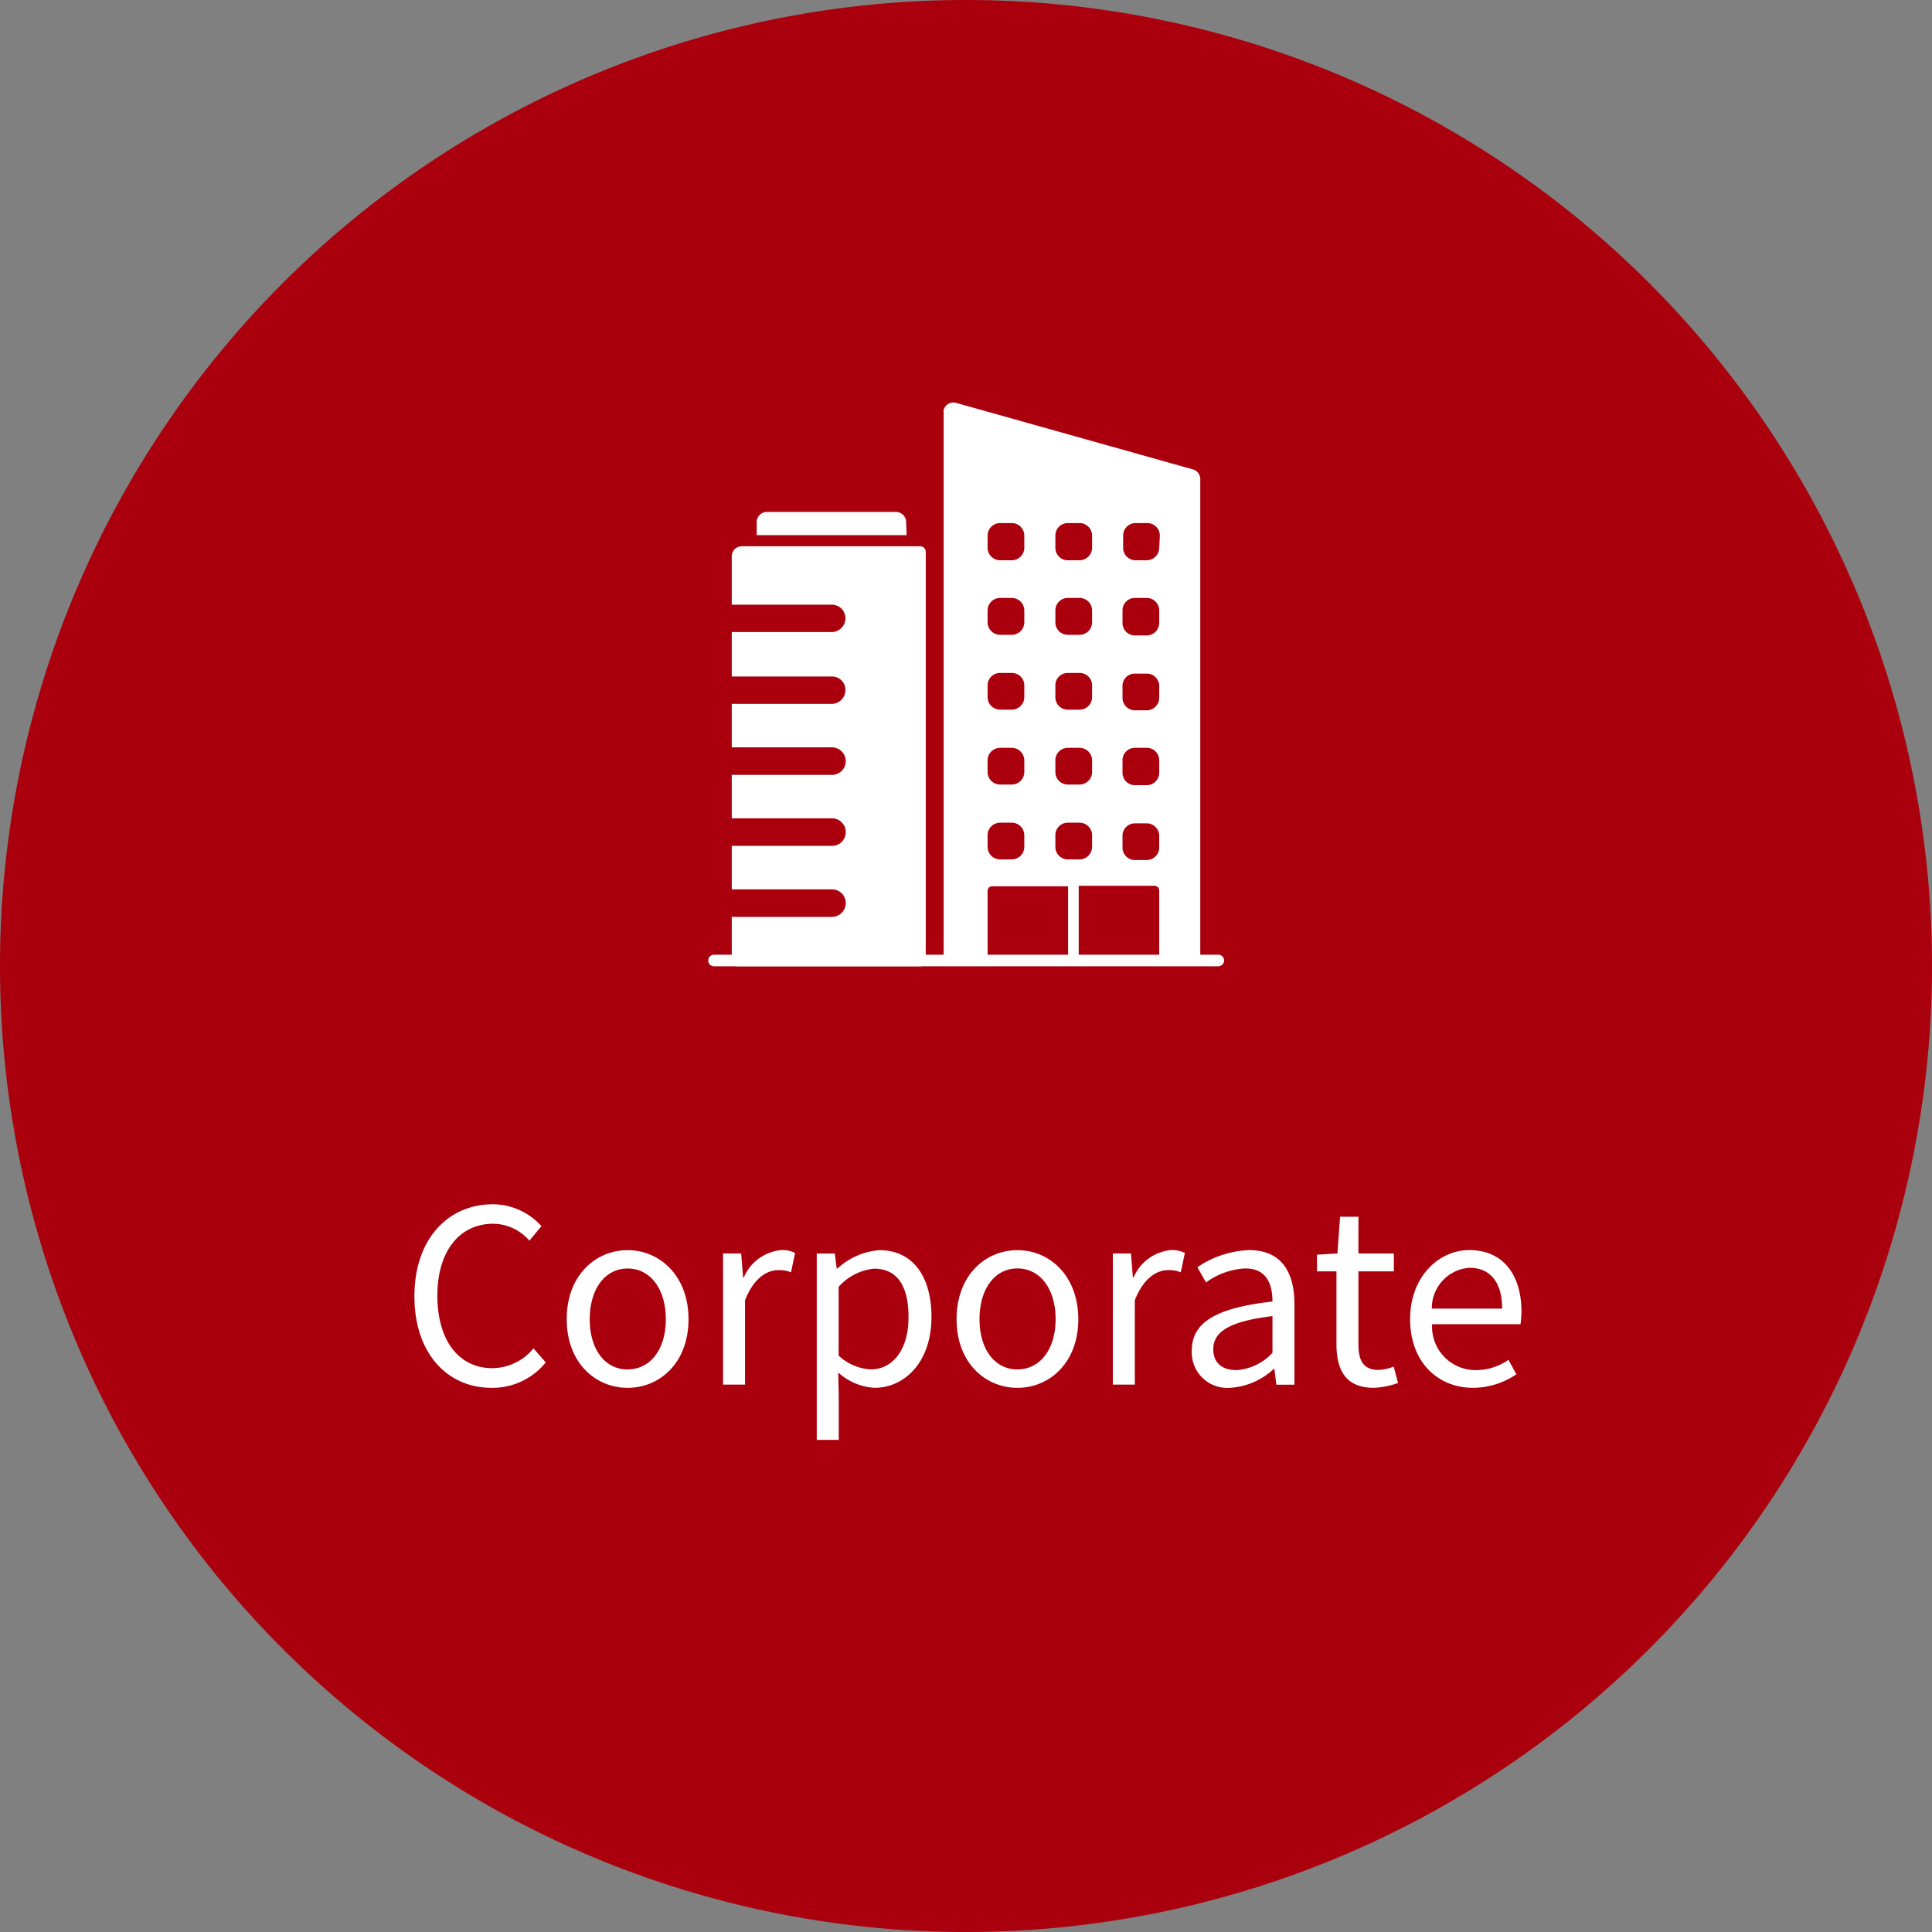
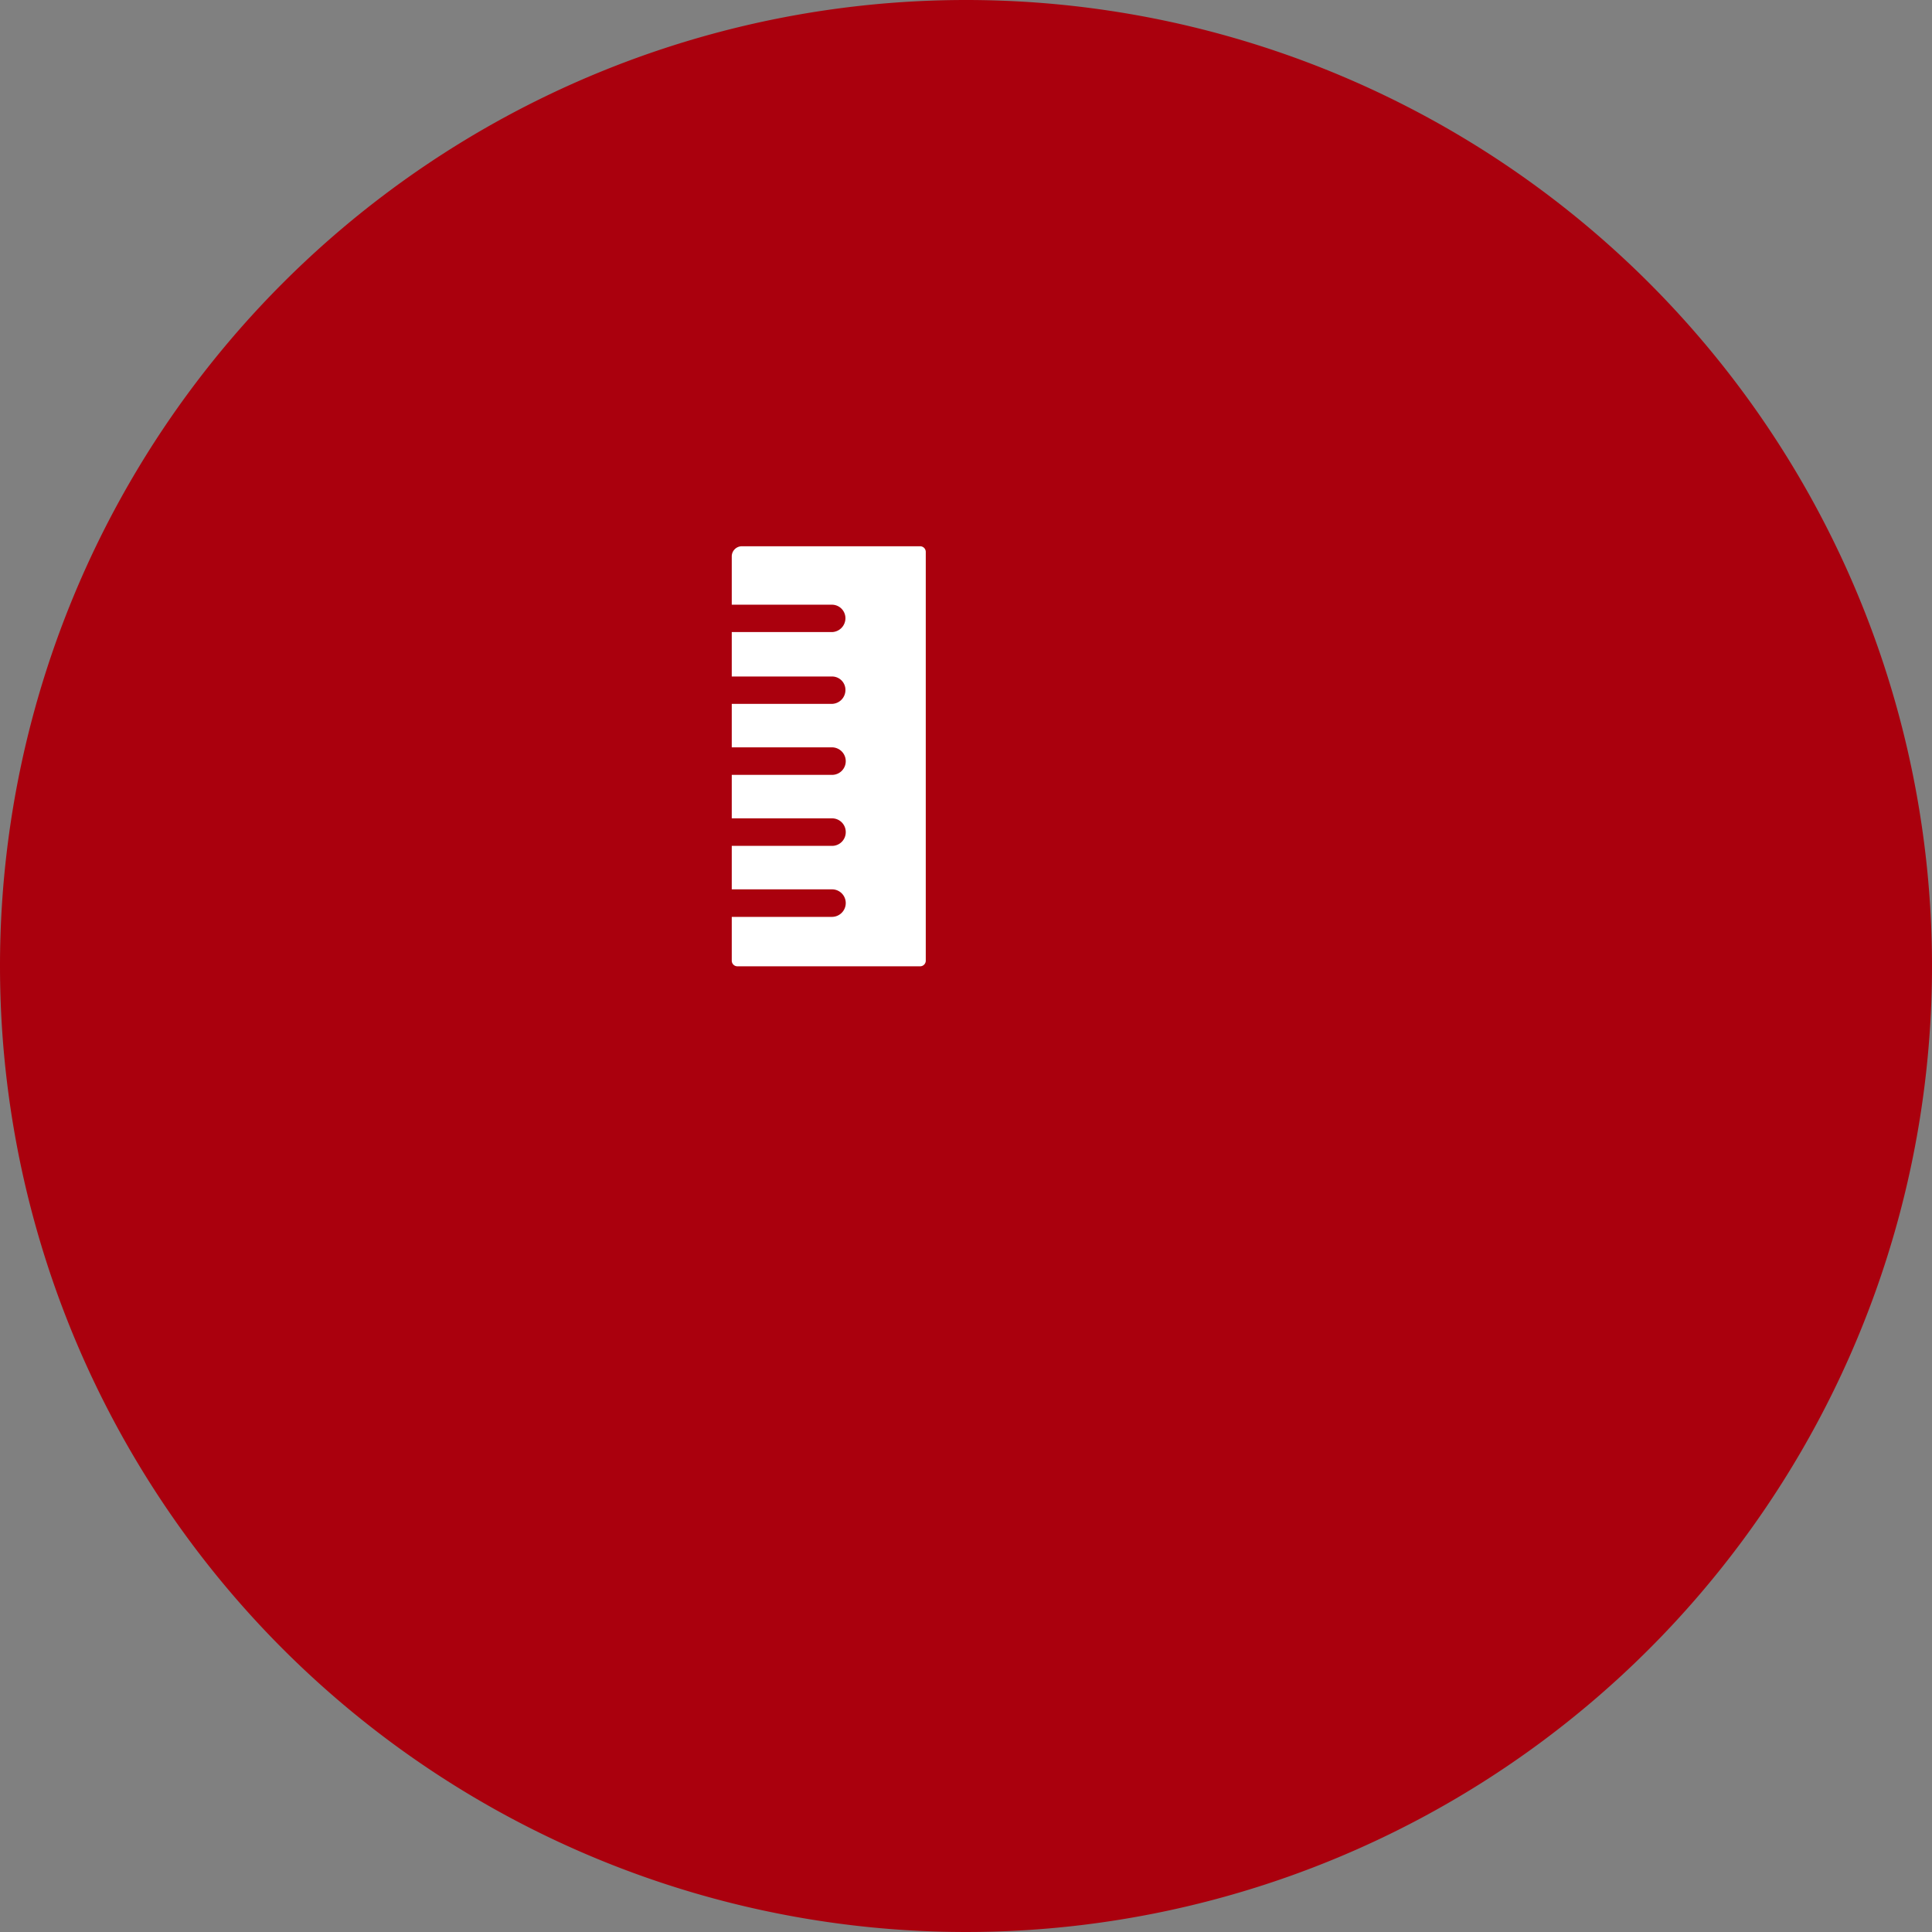
<svg xmlns="http://www.w3.org/2000/svg" width="120" height="120" viewBox="0 0 120 120">
  <rect x="0" y="0" width="120" height="120" fill="#808080" stroke="none" />
  <g id="corporate" transform="translate(-15645 -7170)">
    <path id="Path_635" data-name="Path 635" d="M60,0A60,60,0,1,1,0,60,60,60,0,0,1,60,0Z" transform="translate(15645 7170)" fill="#aa000d" />
-     <path id="Path_636" data-name="Path 636" d="M-29.475.2A4.251,4.251,0,0,0-26.1-1.38l-.765-.87a3.342,3.342,0,0,1-2.55,1.23c-2.1,0-3.42-1.74-3.42-4.515,0-2.745,1.38-4.455,3.465-4.455a3,3,0,0,1,2.25,1.05l.75-.9A4.066,4.066,0,0,0-29.385-11.2c-2.79,0-4.875,2.16-4.875,5.715S-32.205.2-29.475.2Zm8.46,0c2,0,3.78-1.56,3.78-4.26s-1.785-4.29-3.78-4.29S-24.8-6.78-24.8-4.065-23.01.2-21.015.2Zm0-1.14c-1.41,0-2.355-1.245-2.355-3.12s.945-3.15,2.355-3.15,2.37,1.275,2.37,3.15S-19.605-.945-21.015-.945ZM-15.09,0h1.365V-5.235c.54-1.395,1.38-1.875,2.055-1.875a1.927,1.927,0,0,1,.8.135l.255-1.2a1.736,1.736,0,0,0-.87-.18A2.812,2.812,0,0,0-13.8-6.66h-.045l-.12-1.485H-15.09Zm5.82,3.435h1.365V.675L-7.935-.75A3.675,3.675,0,0,0-5.685.2c1.875,0,3.54-1.6,3.54-4.395,0-2.505-1.14-4.155-3.24-4.155a4.343,4.343,0,0,0-2.6,1.14h-.045l-.12-.93H-9.27Zm3.36-4.38a3.157,3.157,0,0,1-2-.855V-6.075A3.4,3.4,0,0,1-5.715-7.2C-4.17-7.2-3.57-5.985-3.57-4.185-3.57-2.16-4.56-.945-5.91-.945ZM3.195.2c1.995,0,3.78-1.56,3.78-4.26s-1.785-4.29-3.78-4.29S-.585-6.78-.585-4.065,1.2.2,3.195.2Zm0-1.14C1.785-.945.84-2.19.84-4.065s.945-3.15,2.355-3.15,2.37,1.275,2.37,3.15S4.6-.945,3.195-.945ZM9.12,0h1.365V-5.235c.54-1.395,1.38-1.875,2.055-1.875a1.927,1.927,0,0,1,.8.135l.255-1.2a1.736,1.736,0,0,0-.87-.18A2.812,2.812,0,0,0,10.41-6.66h-.045l-.12-1.485H9.12Zm7.29.2a4.364,4.364,0,0,0,2.7-1.17h.045l.12.975H20.4V-5.01c0-2.01-.84-3.345-2.82-3.345A6.127,6.127,0,0,0,14.37-7.29l.54.945a4.488,4.488,0,0,1,2.445-.87c1.335,0,1.68,1.005,1.68,2.055-3.465.39-5.01,1.275-5.01,3.045A2.208,2.208,0,0,0,16.41.2ZM16.8-.9c-.81,0-1.44-.375-1.44-1.3,0-1.05.93-1.725,3.675-2.055v2.28A3.329,3.329,0,0,1,16.8-.9ZM25.335.2a5.128,5.128,0,0,0,1.5-.3l-.27-1.02a2.886,2.886,0,0,1-.93.21c-.945,0-1.26-.57-1.26-1.575V-7.035h2.2v-1.11h-2.2v-2.28h-1.14l-.165,2.28L21.8-8.07v1.035H23.01V-2.52C23.01-.885,23.595.2,25.335.2Zm6.15,0a4.848,4.848,0,0,0,2.7-.84l-.495-.9A3.511,3.511,0,0,1,31.65-.9a2.7,2.7,0,0,1-2.7-2.85h5.49a5.328,5.328,0,0,0,.06-.78c0-2.325-1.17-3.825-3.24-3.825-1.89,0-3.675,1.65-3.675,4.29C27.585-1.38,29.325.2,31.485.2Zm-2.55-4.92a2.506,2.506,0,0,1,2.34-2.535c1.275,0,2.025.885,2.025,2.535Z" transform="translate(15705 7256)" fill="#fff" />
    <g id="Group_267" data-name="Group 267" transform="translate(15204 2700)">
-       <rect id="Rectangle_157" data-name="Rectangle 157" width="35" height="35" transform="translate(484 4495)" fill="none" />
      <g id="Layer_2" data-name="Layer 2" transform="translate(485.001 4495.019)">
        <g id="wearabledisplay">
-           <path id="Path_264" data-name="Path 264" d="M31.67,35H.35a.36.36,0,0,1,0-.72H31.67a.36.36,0,0,1,0,.72Z" fill="#fff" />
-           <path id="Path_265" data-name="Path 265" d="M12.28,7.4a.63.63,0,0,0-.63-.62h-8A.63.63,0,0,0,3,7.4v.82h9.31Z" fill="#fff" />
          <path id="Path_266" data-name="Path 266" d="M13.15,8.91H2.08a.63.63,0,0,0-.63.63v3H7.68a.84.84,0,0,1,.83.86.86.86,0,0,1-.83.84H1.45V17H7.68a.83.83,0,0,1,.83.86.86.86,0,0,1-.83.84H1.45v2.7H7.68a.86.86,0,0,1,.85.86.85.85,0,0,1-.85.85H1.45v2.7H7.68a.85.85,0,0,1,.85.85h0a.85.85,0,0,1-.85.86H1.45v2.7H7.68a.85.85,0,0,1,.85.85.86.86,0,0,1-.85.86H1.45v2.73A.35.35,0,0,0,1.8,35H13.15a.35.35,0,0,0,.35-.35V9.26a.35.35,0,0,0-.35-.35Z" fill="#fff" />
-           <path id="Path_267" data-name="Path 267" d="M30.07,4.13,15.37,0h0a.63.63,0,0,0-.76.45.78.78,0,0,0,0,.16v34a.35.35,0,0,0,.35.35h7.66a.26.26,0,0,0,.21,0H30.2a.35.35,0,0,0,.35-.35h0V4.73A.63.63,0,0,0,30.07,4.13ZM21.55,8.25a.77.77,0,0,1,.77-.78h.73a.78.78,0,0,1,.78.78h0V9a.78.78,0,0,1-.78.78h-.73A.77.77,0,0,1,21.55,9h0Zm0,4.65a.77.77,0,0,1,.77-.78h.73a.78.78,0,0,1,.78.78h0v.73a.78.78,0,0,1-.78.78h-.73a.77.77,0,0,1-.77-.78h0Zm0,4.65a.76.76,0,0,1,.77-.77h.73a.77.77,0,0,1,.78.77h0v.73a.78.78,0,0,1-.78.78h-.73a.77.77,0,0,1-.77-.78h0Zm0,4.65a.77.77,0,0,1,.77-.77h.73a.78.78,0,0,1,.78.77h0v.73a.78.78,0,0,1-.78.78h-.73a.77.77,0,0,1-.77-.78h0Zm0,4.66a.77.77,0,0,1,.77-.78h.73a.78.78,0,0,1,.78.78h0v.72a.78.78,0,0,1-.78.78h-.73a.77.77,0,0,1-.77-.78h0ZM17.34,8.25a.78.78,0,0,1,.78-.78h.72a.78.78,0,0,1,.78.78h0V9a.78.78,0,0,1-.78.78h-.72A.78.78,0,0,1,17.34,9h0Zm0,4.65a.78.78,0,0,1,.78-.78h.72a.78.78,0,0,1,.78.78h0v.73a.78.78,0,0,1-.78.78h-.72a.78.78,0,0,1-.78-.78h0Zm0,4.65a.77.77,0,0,1,.78-.77h.72a.77.77,0,0,1,.78.77h0v.73a.78.78,0,0,1-.78.78h-.72a.78.78,0,0,1-.78-.78h0Zm0,4.65a.78.78,0,0,1,.78-.77h.72a.78.78,0,0,1,.78.77h0v.73a.78.78,0,0,1-.78.78h-.72a.78.78,0,0,1-.78-.78h0Zm0,4.66a.78.78,0,0,1,.78-.78h.72a.78.78,0,0,1,.78.78h0v.72a.78.78,0,0,1-.78.78h-.72a.78.78,0,0,1-.78-.78h0Zm0,3.45a.28.28,0,0,1,.28-.28h4.72v4.59h-5ZM28,34.62H23V30h4.72a.29.29,0,0,1,.28.28Zm0-7a.78.78,0,0,1-.78.78h-.73a.77.77,0,0,1-.77-.78h0V26.9a.77.77,0,0,1,.77-.78h.73a.78.78,0,0,1,.78.78h0Zm0-4.65a.78.78,0,0,1-.78.78h-.73a.77.77,0,0,1-.77-.78h0V22.2a.77.77,0,0,1,.77-.77h.73a.77.77,0,0,1,.78.77h0Zm0-4.65a.78.78,0,0,1-.78.78h-.73a.77.77,0,0,1-.77-.78h0v-.73a.76.76,0,0,1,.77-.77h.73a.77.77,0,0,1,.78.77h0Zm0-4.65a.78.78,0,0,1-.78.78h-.73a.77.77,0,0,1-.77-.78h0V12.9a.77.77,0,0,1,.77-.78h.73a.78.78,0,0,1,.78.78h0ZM28,9a.78.78,0,0,1-.78.78h-.73A.77.77,0,0,1,25.76,9h0V8.25a.77.77,0,0,1,.77-.78h.73a.78.78,0,0,1,.78.78h0Z" fill="#fff" />
        </g>
      </g>
    </g>
  </g>
</svg>